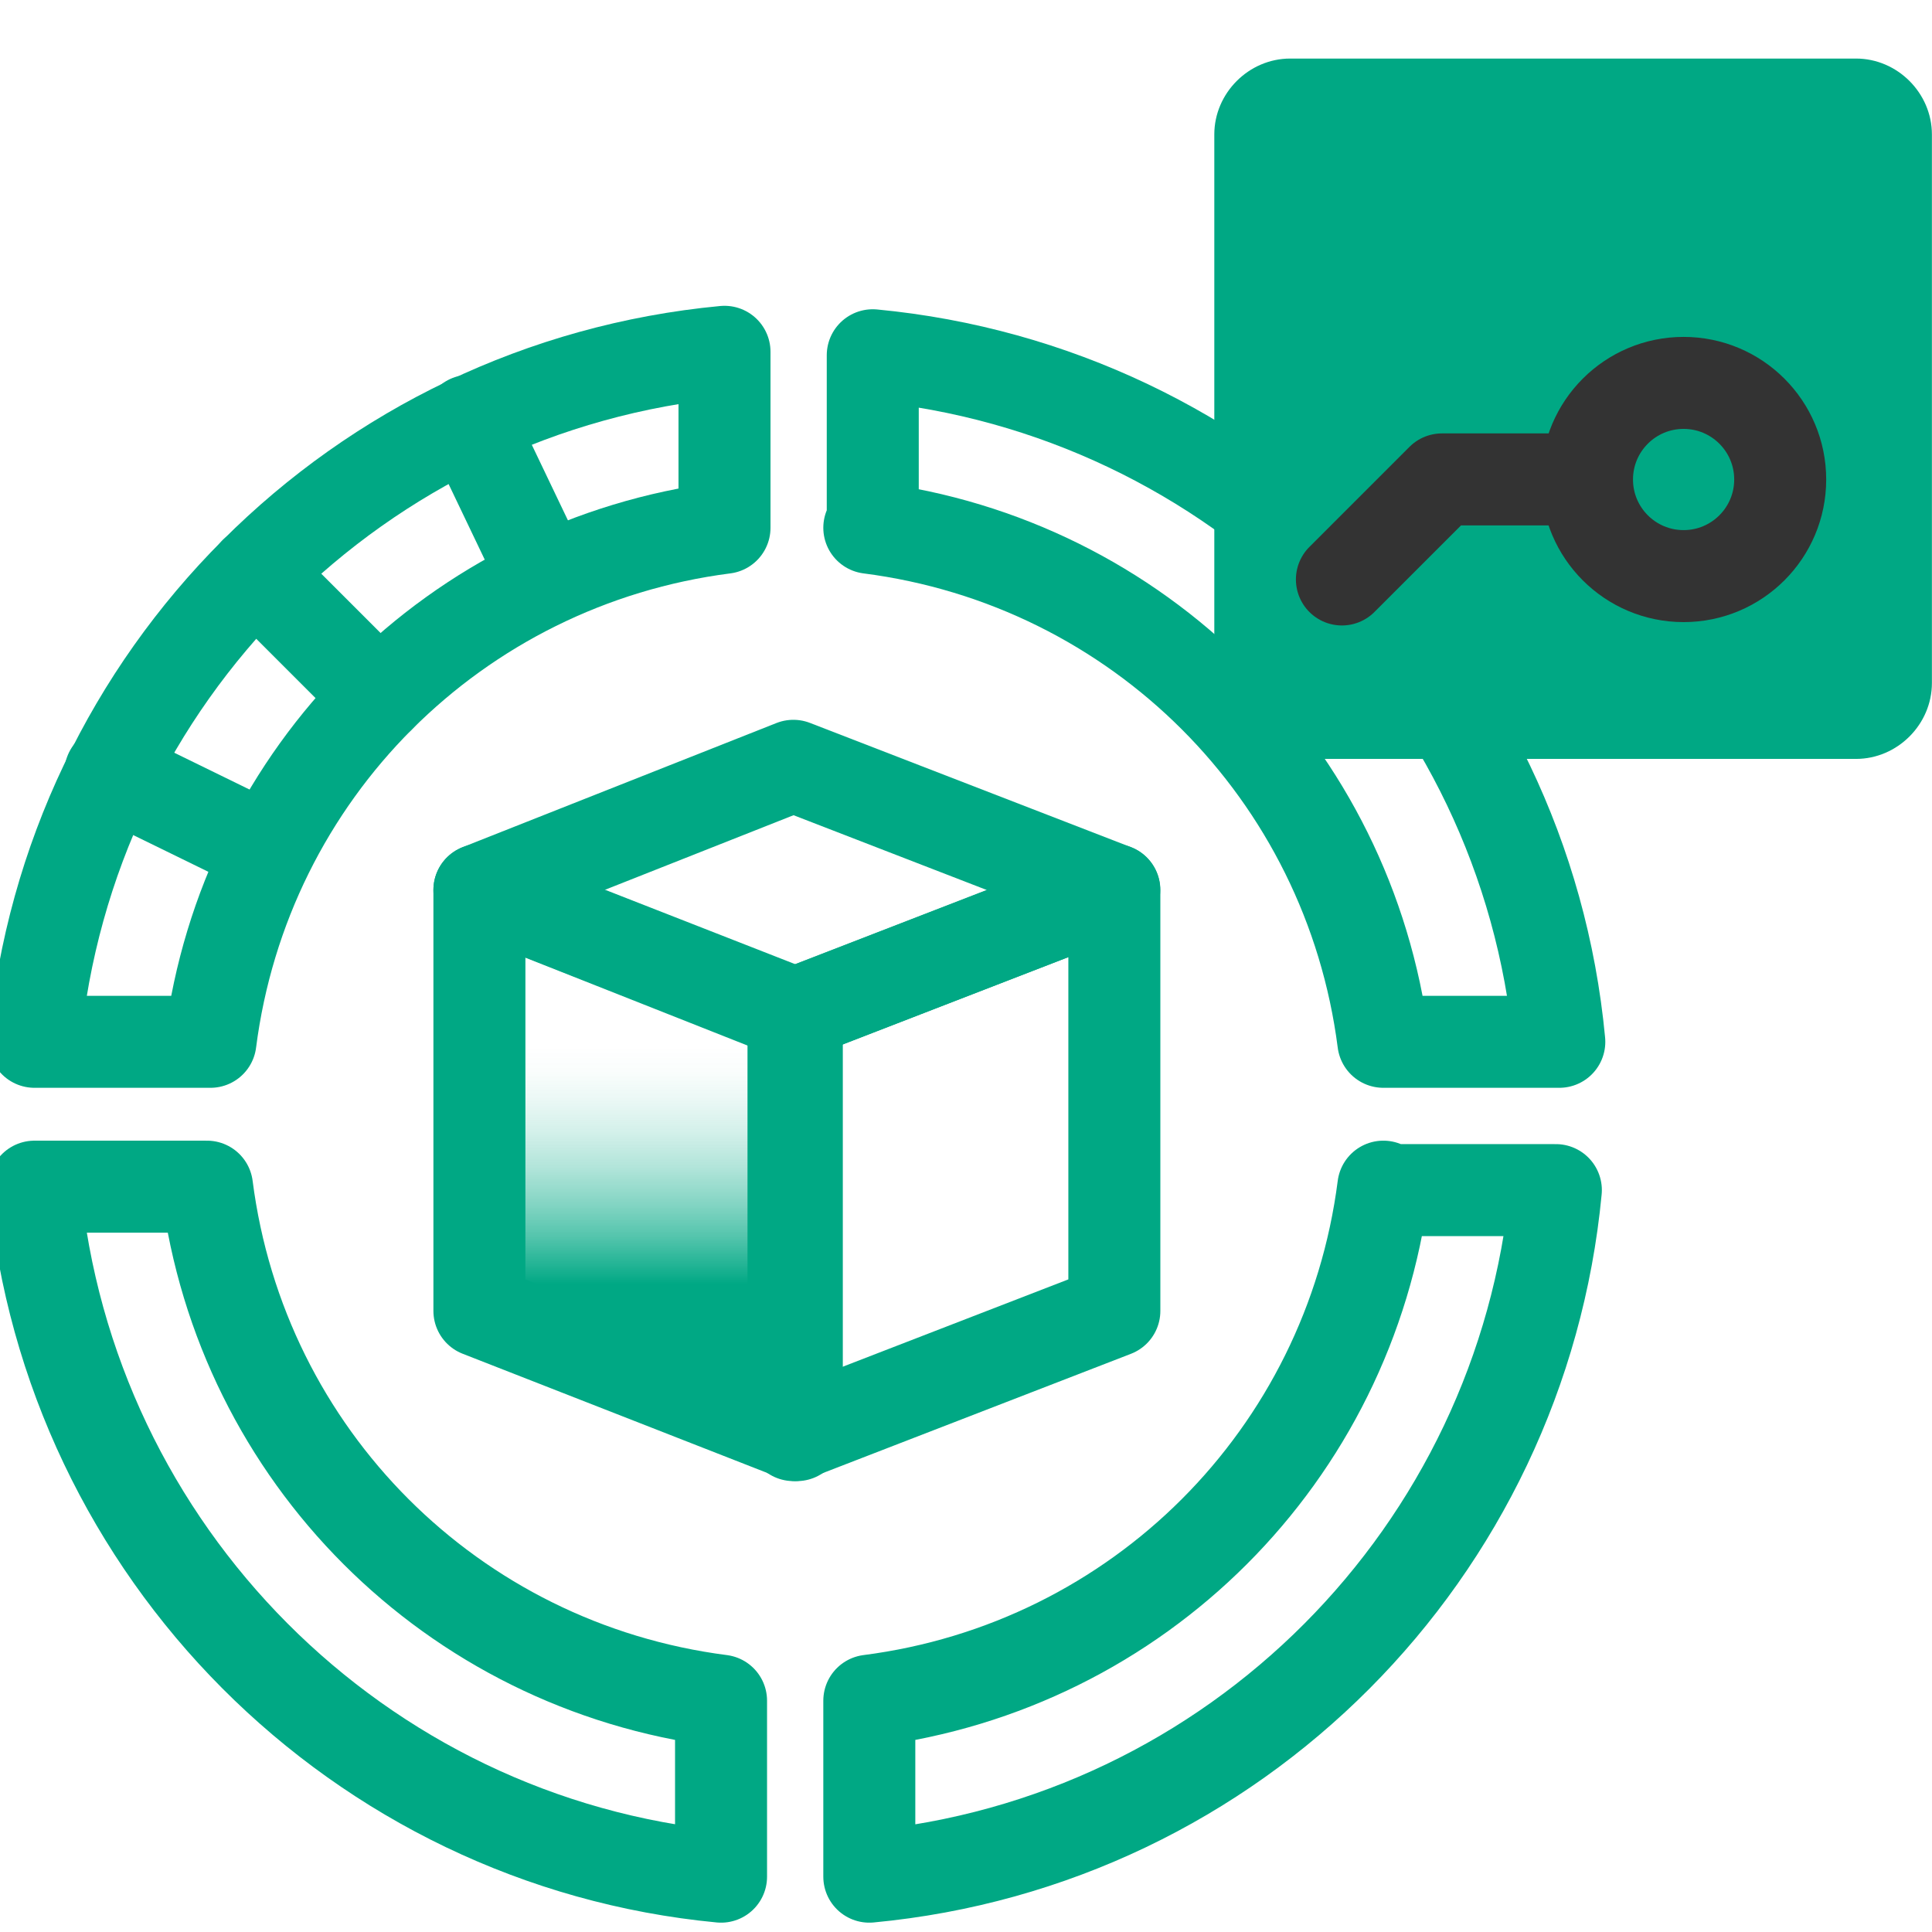
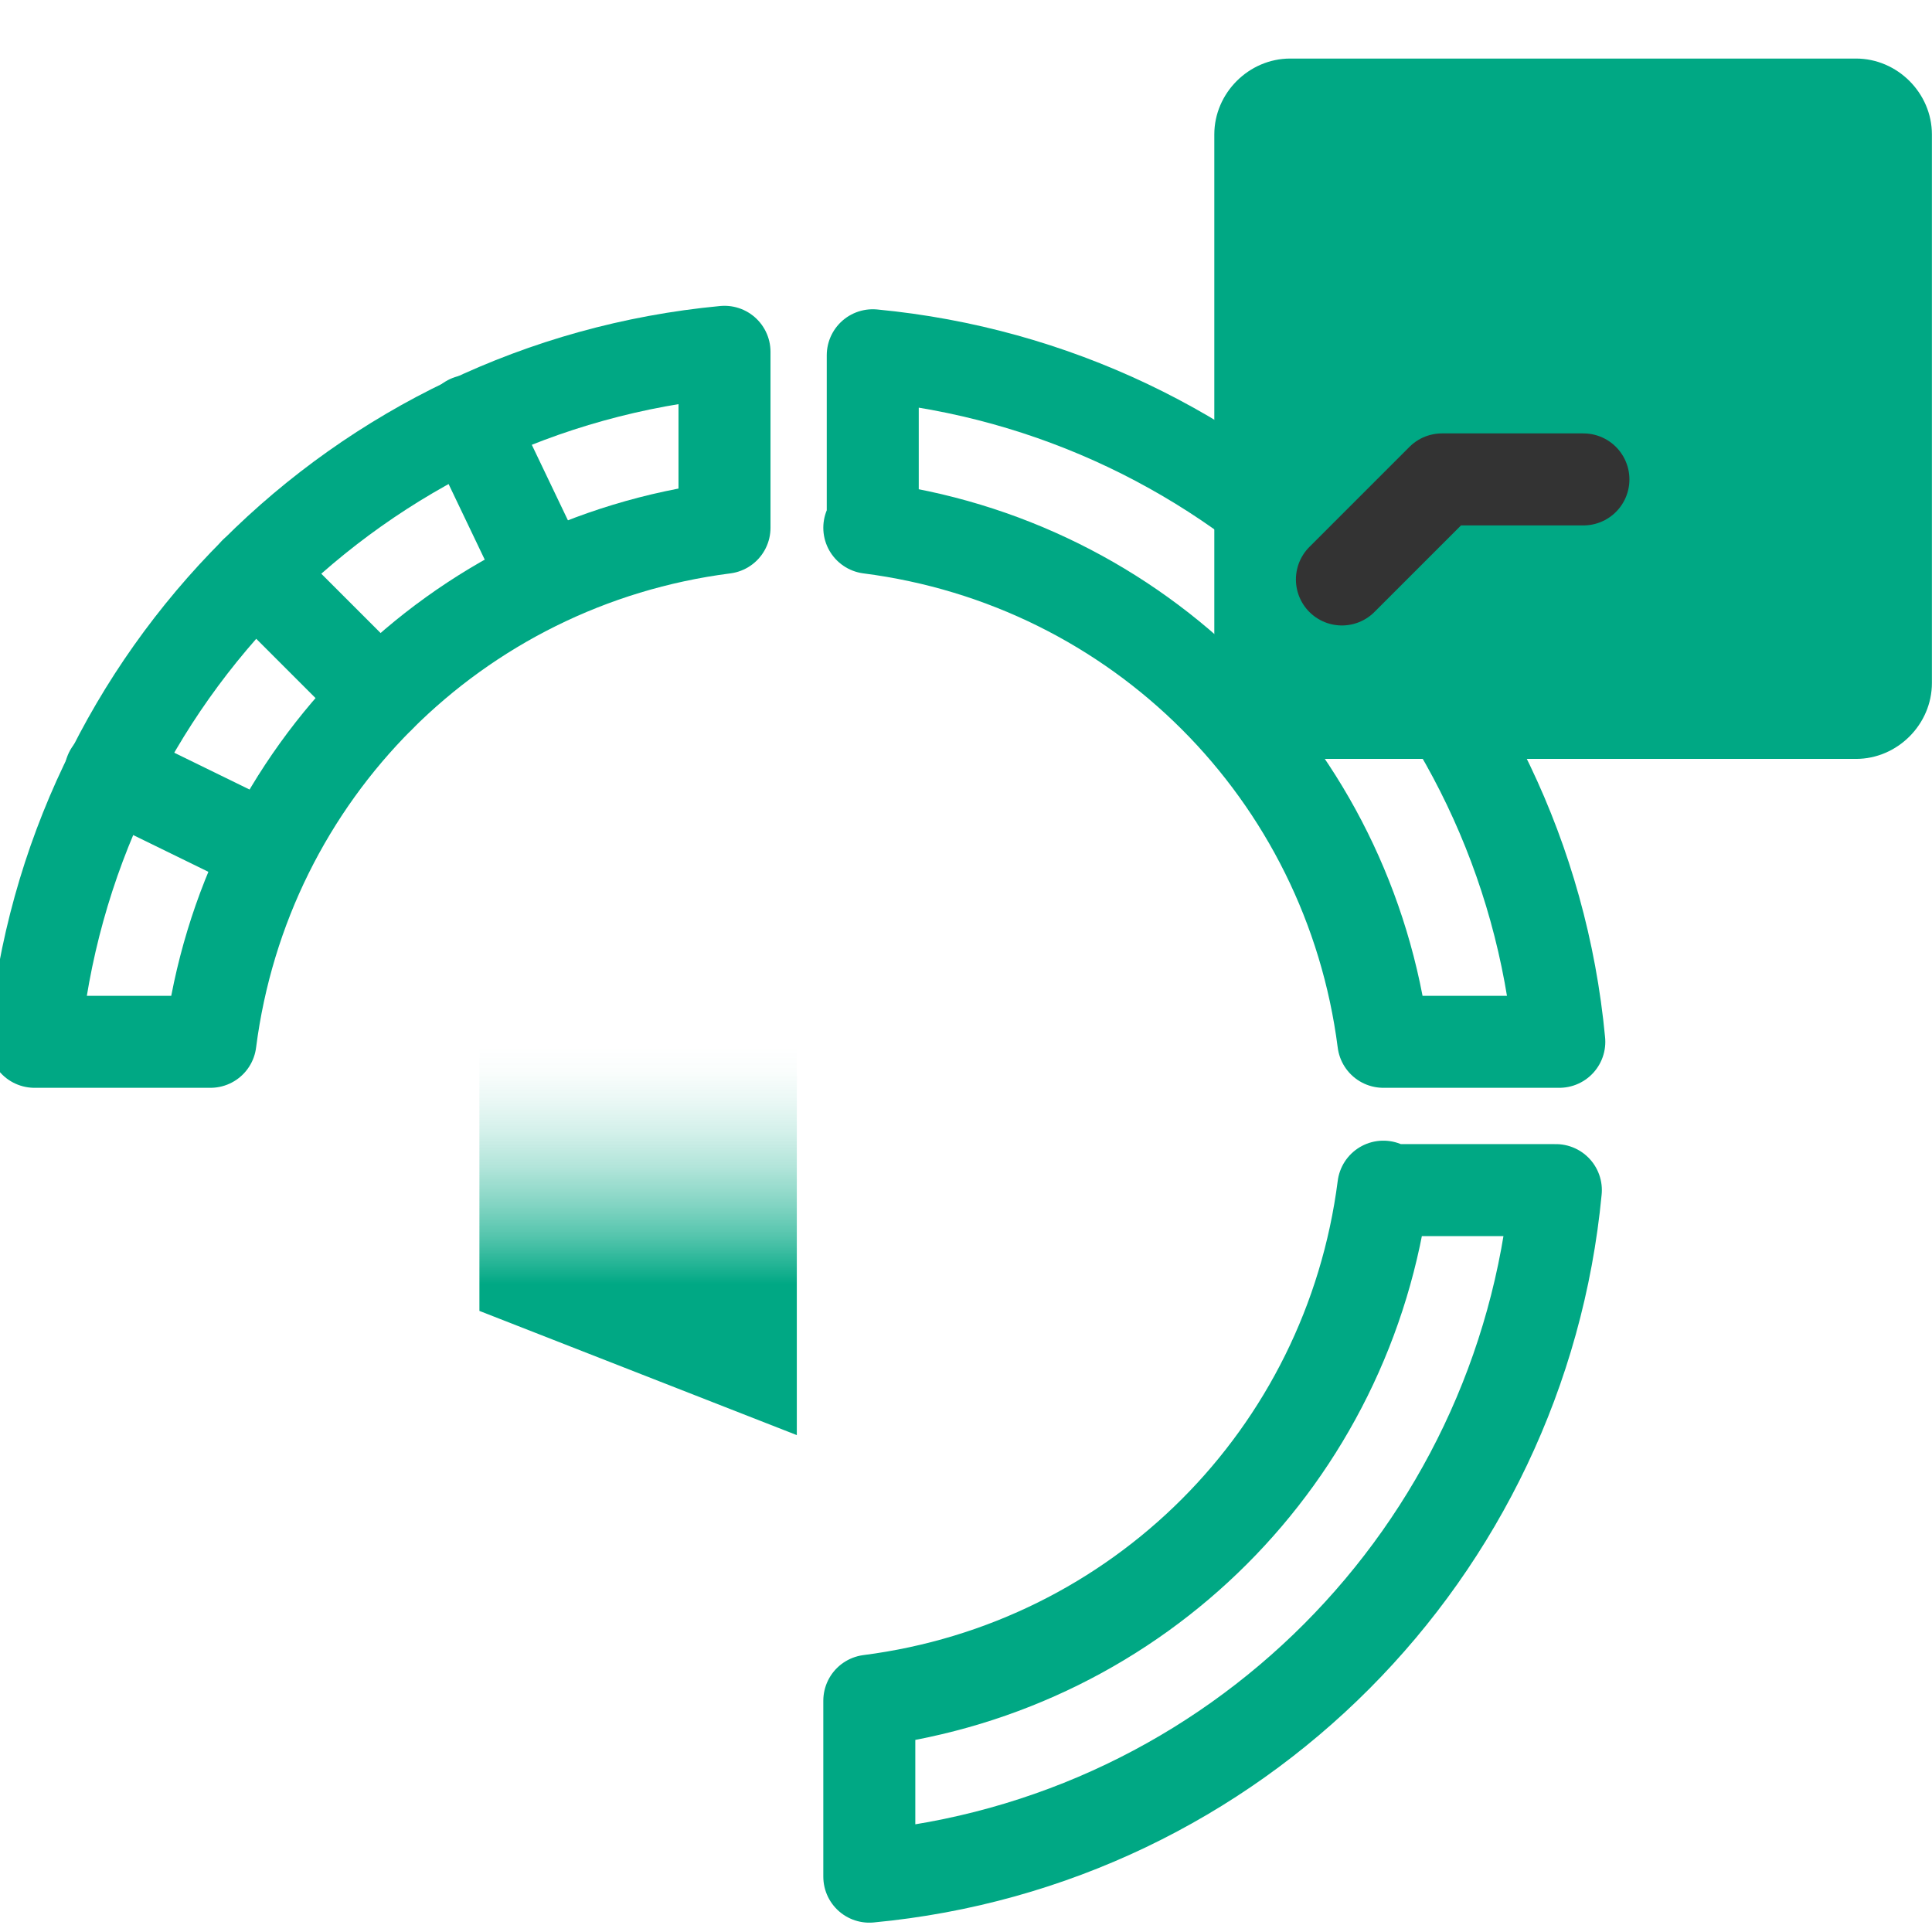
<svg xmlns="http://www.w3.org/2000/svg" width="42" height="42" viewBox="0 0 42 42" fill="none">
  <g id="asset-management 1" clip-path="url(#clip0_3253_845)">
    <g id="Group">
      <g id="Group_2">
        <path id="Vector" d="M10.422 19.348L17.322 22.048V31.198L10.422 28.498V19.348Z" fill="url(#paint0_linear_3253_845)" />
        <path id="Vector_2" d="M40.348 16.498H28.048C27.148 16.498 26.398 15.748 26.398 14.848V2.923C26.398 2.023 27.148 1.273 28.048 1.273H40.348C41.248 1.273 41.998 2.023 41.998 2.923V14.848C41.998 15.748 41.248 16.498 40.348 16.498Z" fill="#00A884" />
        <g id="Group_3">
          <path id="Vector_3" d="M18.898 11.473C24.748 12.223 29.323 16.798 30.073 22.648H33.898C33.148 14.698 26.848 8.473 18.973 7.723V11.473H18.898Z" stroke="#00A884" stroke-width="2" stroke-linecap="round" stroke-linejoin="round" />
          <path id="Vector_4" d="M4.575 22.648C5.325 16.798 9.9 12.223 15.75 11.473V7.648C7.8 8.398 1.5 14.698 0.75 22.648H4.575Z" stroke="#00A884" stroke-width="2" stroke-linecap="round" stroke-linejoin="round" />
          <path id="Vector_5" d="M30.073 25.797C29.323 31.647 24.748 36.222 18.898 36.972V40.797C26.848 40.047 33.073 33.747 33.823 25.872H30.073V25.797Z" stroke="#00A884" stroke-width="2" stroke-linecap="round" stroke-linejoin="round" />
-           <path id="Vector_6" d="M15.675 36.972C9.825 36.222 5.25 31.647 4.5 25.797H0.75C1.5 33.747 7.8 40.047 15.675 40.797V36.972Z" stroke="#00A884" stroke-width="2" stroke-linecap="round" stroke-linejoin="round" />
        </g>
        <path id="Vector_7" d="M8.247 15.149L5.547 12.449" stroke="#00A884" stroke-width="2" stroke-linecap="round" stroke-linejoin="round" />
        <path id="Vector_8" d="M11.853 12.598L10.203 9.148" stroke="#00A884" stroke-width="2" stroke-linecap="round" stroke-linejoin="round" />
        <path id="Vector_9" d="M5.773 18.447L2.398 16.797" stroke="#00A884" stroke-width="2" stroke-linecap="round" stroke-linejoin="round" />
        <path id="Vector_10" d="M29.172 12.597L31.347 10.422H34.422" stroke="#333333" stroke-width="2" stroke-linecap="round" stroke-linejoin="round" />
-         <path id="Vector_11" d="M36.6 12.524C37.76 12.524 38.7 11.584 38.7 10.424C38.7 9.264 37.76 8.324 36.6 8.324C35.44 8.324 34.5 9.264 34.5 10.424C34.5 11.584 35.44 12.524 36.6 12.524Z" stroke="#333333" stroke-width="2" stroke-linecap="round" stroke-linejoin="round" />
-         <path id="Vector_12" d="M10.422 19.348L17.322 22.048V31.198L10.422 28.498V19.348Z" stroke="#00A884" stroke-width="2" stroke-linecap="round" stroke-linejoin="round" />
-         <path id="Vector_13" d="M17.25 31.198L24.225 28.498V19.348L17.25 22.048V31.198Z" stroke="#00A884" stroke-width="2" stroke-linecap="round" stroke-linejoin="round" />
-         <path id="Vector_14" d="M17.247 16.648L10.422 19.348L17.247 22.048L24.222 19.348L17.247 16.648Z" stroke="#00A884" stroke-width="2" stroke-linecap="round" stroke-linejoin="round" />
      </g>
    </g>
  </g>
  <defs>
    <linearGradient id="paint0_linear_3253_845" x1="13.884" y1="27.918" x2="13.884" y2="21.009" gradientUnits="userSpaceOnUse">
      <stop stop-color="#00A884" />
      <stop offset="0.04" stop-color="#00A884" stop-opacity="0.91" />
      <stop offset="0.15" stop-color="#00A884" stop-opacity="0.67" />
      <stop offset="0.26" stop-color="#00A884" stop-opacity="0.47" />
      <stop offset="0.37" stop-color="#00A884" stop-opacity="0.3" />
      <stop offset="0.48" stop-color="#00A884" stop-opacity="0.17" />
      <stop offset="0.58" stop-color="#00A884" stop-opacity="0.08" />
      <stop offset="0.67" stop-color="#00A884" stop-opacity="0.02" />
      <stop offset="0.75" stop-color="#00A884" stop-opacity="0" />
    </linearGradient>
    <clipPath id="clip0_3253_845">
      <rect width="42" height="42" fill="white" />
    </clipPath>
  </defs>
</svg>